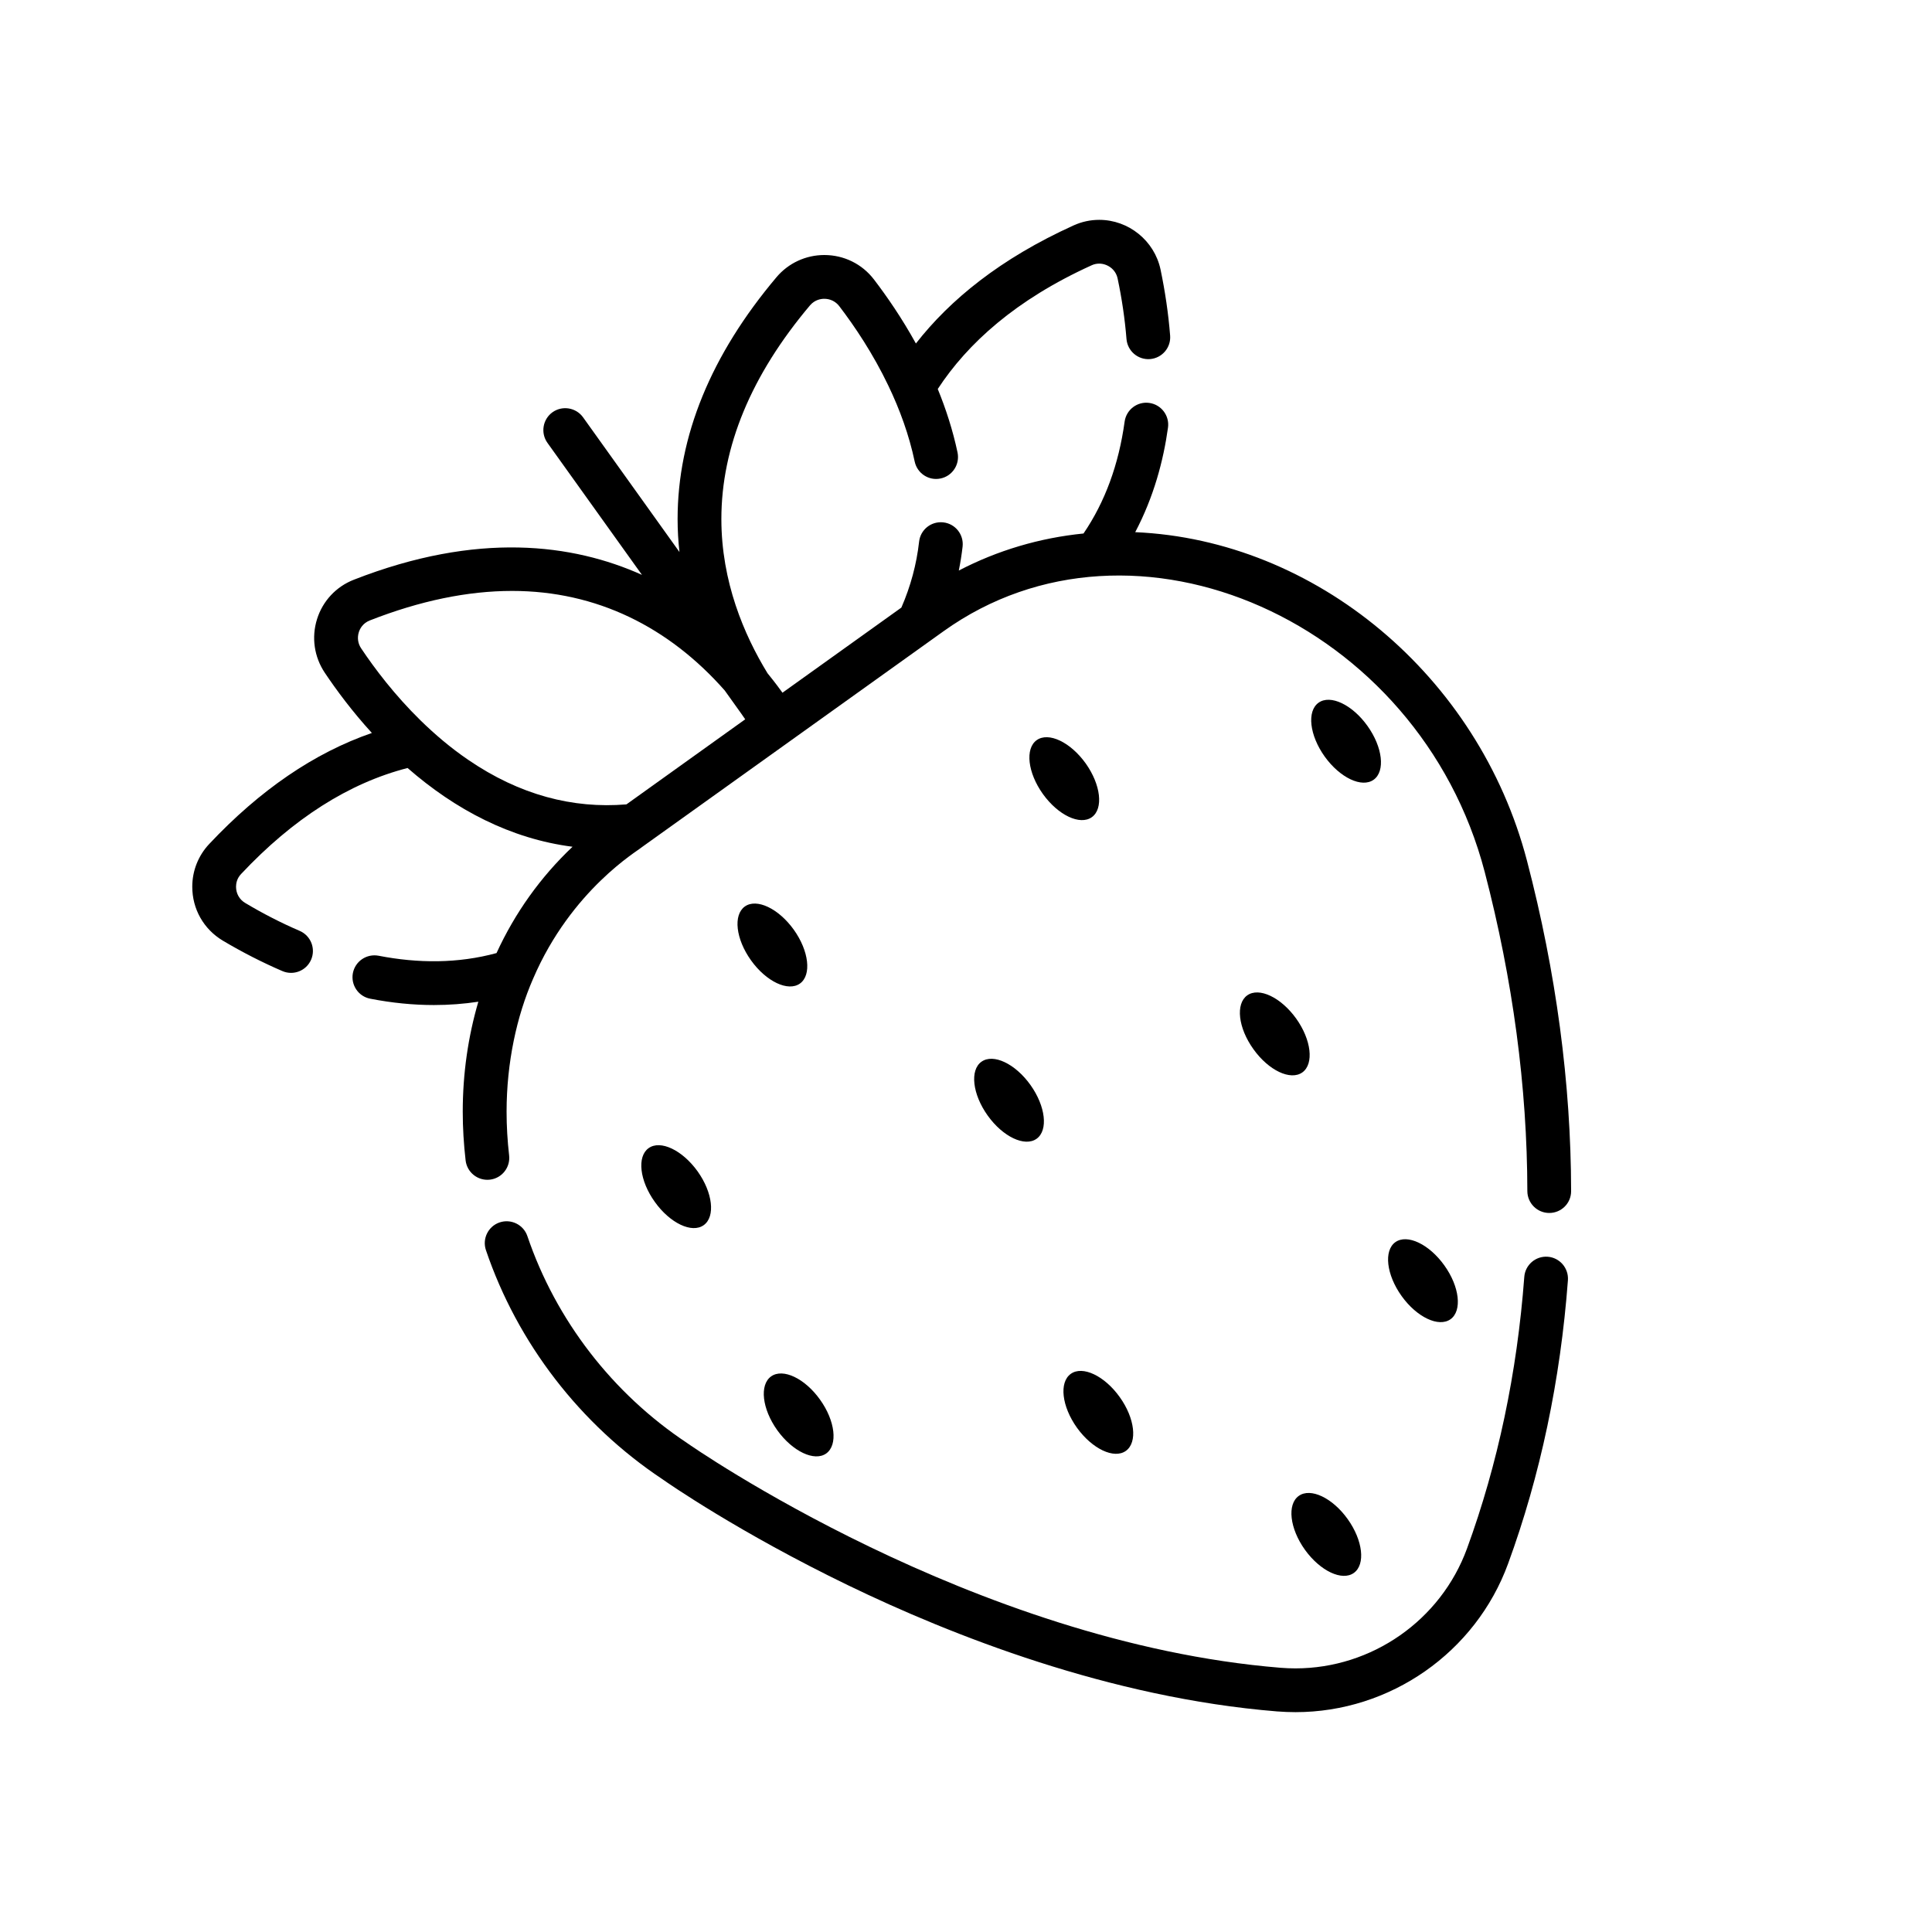
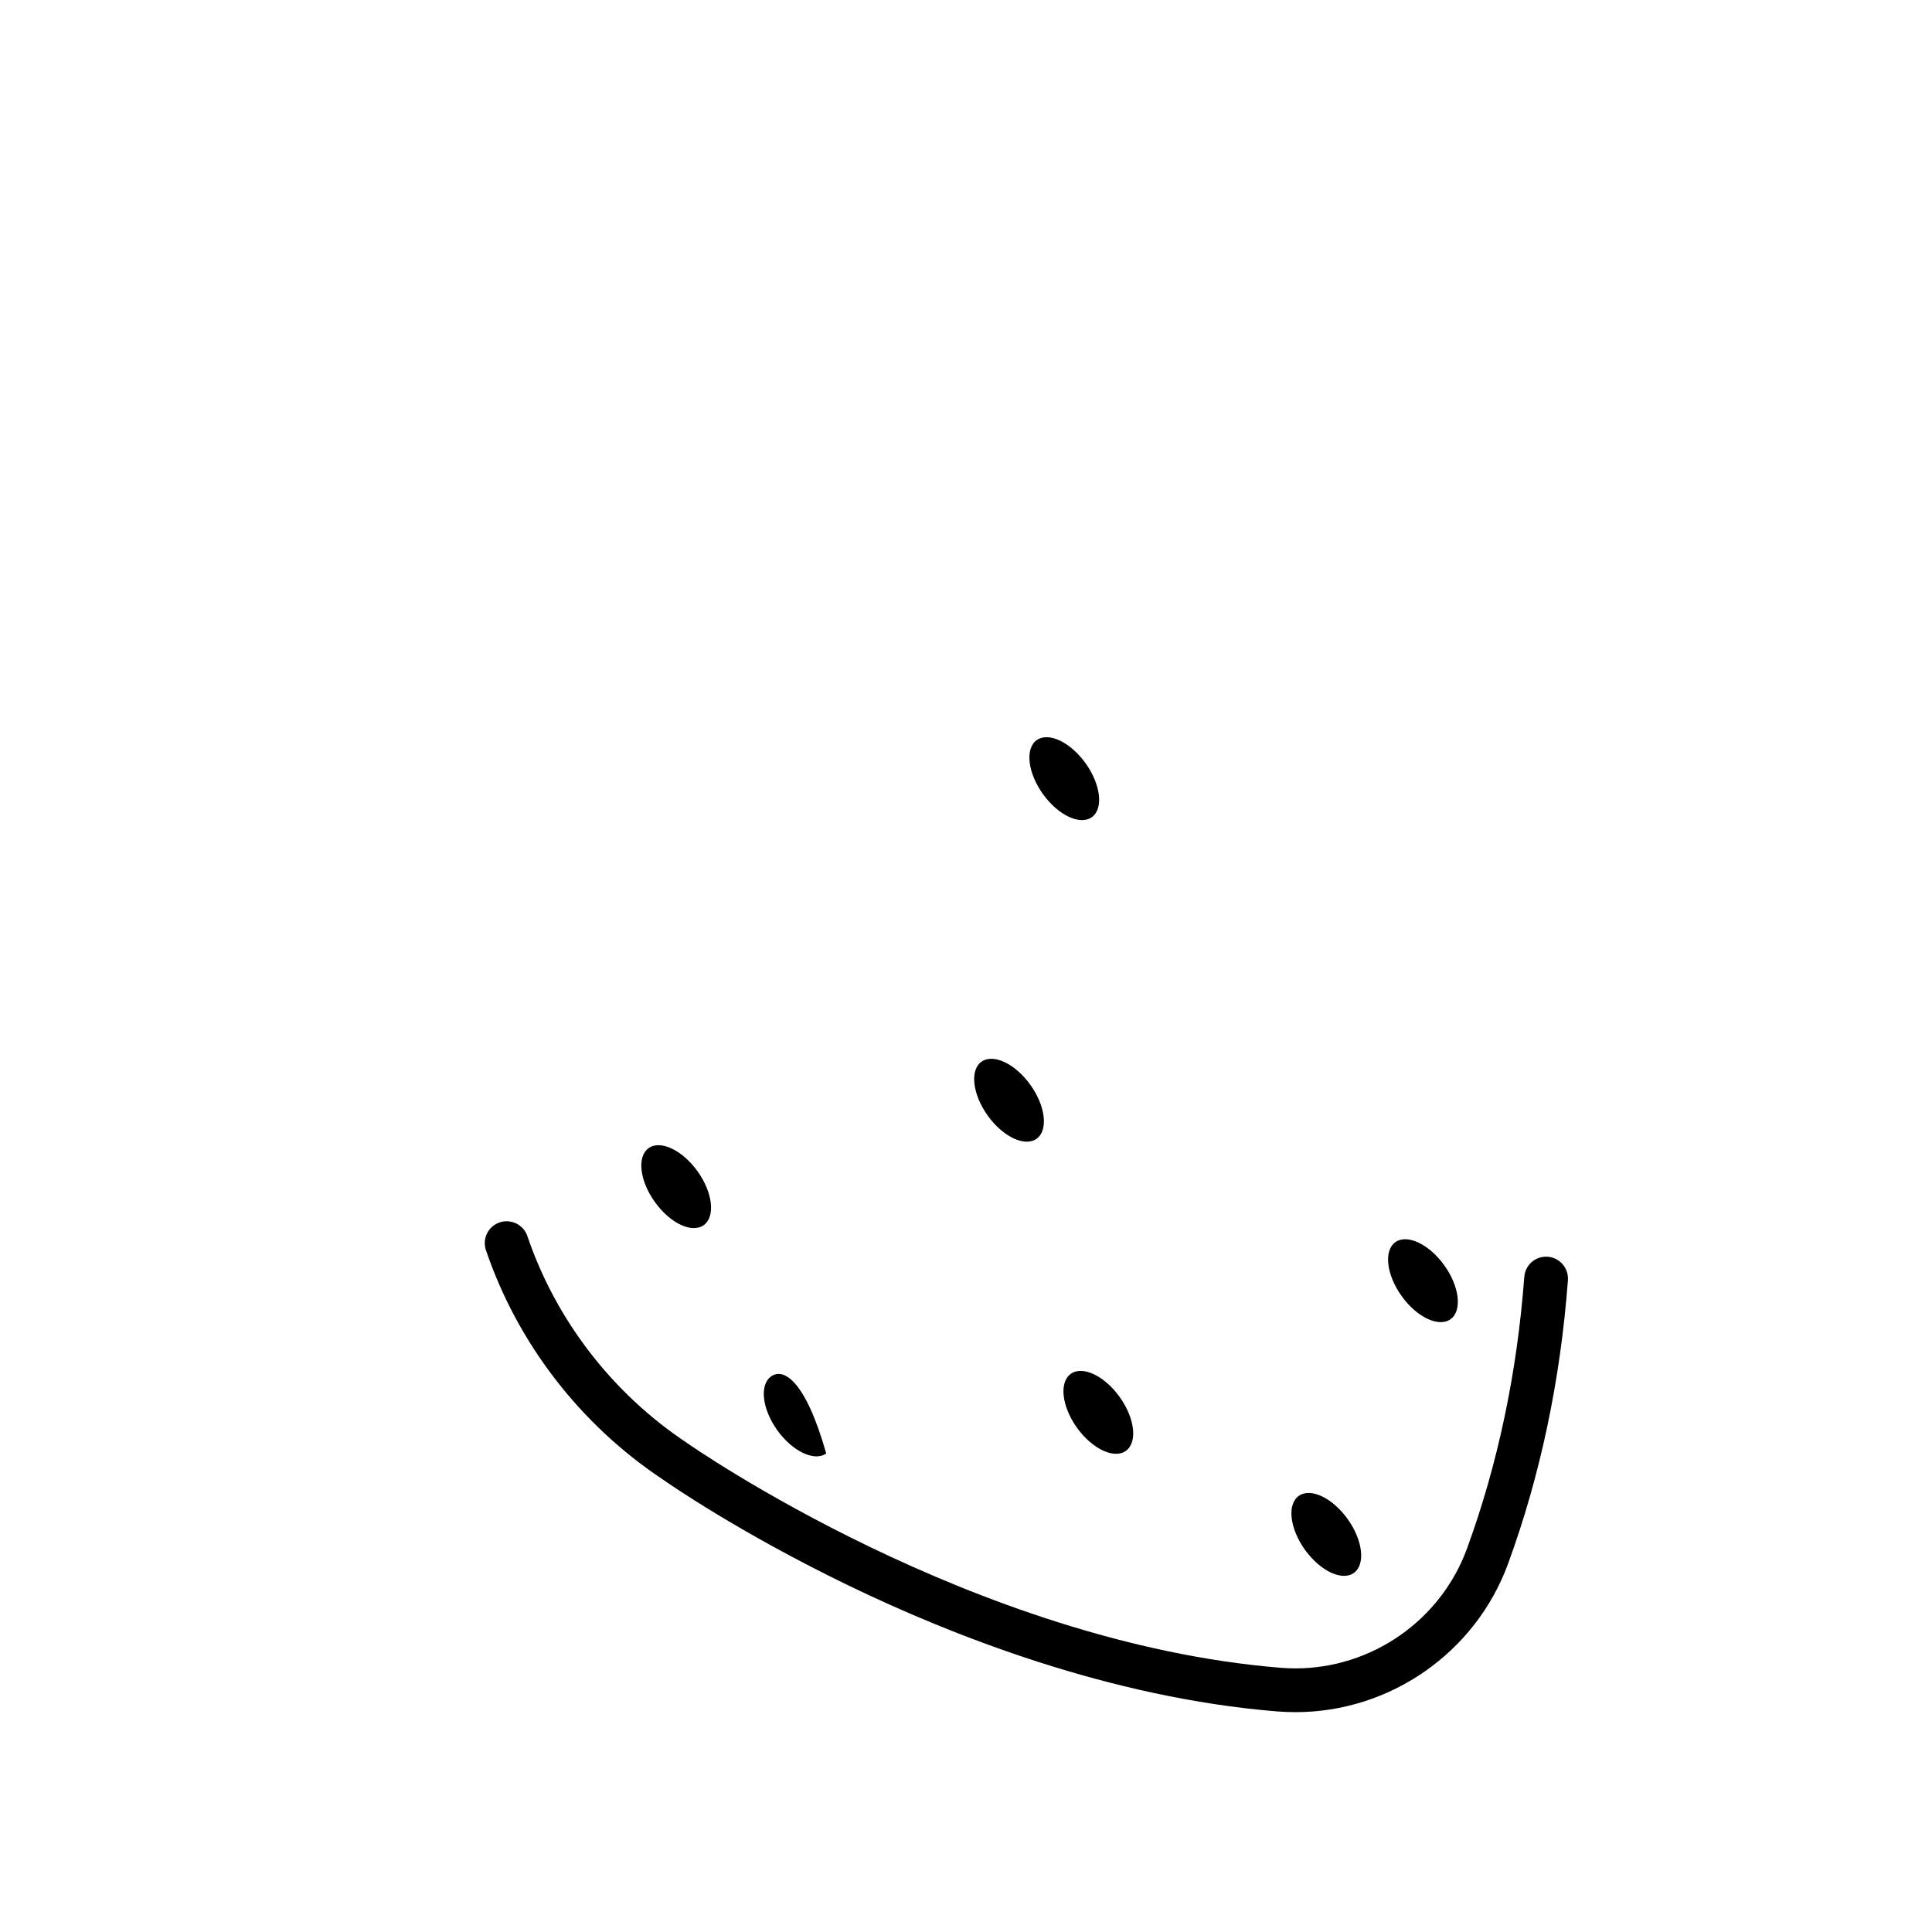
<svg xmlns="http://www.w3.org/2000/svg" width="29" height="29" viewBox="0 0 29 29" fill="none">
  <path d="M10.563 18.39C10.741 18.263 10.699 17.901 10.471 17.582C10.242 17.263 9.913 17.107 9.736 17.234C9.559 17.36 9.6 17.722 9.829 18.041C10.057 18.361 10.386 18.517 10.563 18.39Z" fill="black" />
-   <path d="M12.008 14.763C12.185 14.636 12.143 14.274 11.915 13.955C11.686 13.636 11.357 13.48 11.18 13.607C11.003 13.734 11.044 14.095 11.273 14.415C11.501 14.734 11.83 14.89 12.008 14.763Z" fill="black" />
  <path d="M15.56 17.093C15.737 16.966 15.695 16.604 15.467 16.285C15.239 15.966 14.91 15.81 14.732 15.937C14.555 16.063 14.597 16.425 14.825 16.744C15.053 17.064 15.383 17.22 15.56 17.093Z" fill="black" />
-   <path d="M20.619 11.704C20.796 11.577 20.755 11.216 20.526 10.896C20.298 10.577 19.969 10.421 19.792 10.548C19.614 10.675 19.656 11.037 19.884 11.356C20.113 11.675 20.442 11.831 20.619 11.704Z" fill="black" />
-   <path d="M19.549 16.097C19.726 15.97 19.684 15.608 19.456 15.289C19.227 14.97 18.898 14.814 18.721 14.941C18.544 15.068 18.585 15.429 18.814 15.748C19.042 16.068 19.371 16.224 19.549 16.097Z" fill="black" />
  <path d="M21.773 19.802C21.95 19.675 21.909 19.313 21.68 18.994C21.452 18.675 21.123 18.519 20.945 18.645C20.768 18.772 20.81 19.134 21.038 19.453C21.267 19.773 21.596 19.928 21.773 19.802Z" fill="black" />
  <path d="M16.9 21.778C17.077 21.651 17.036 21.289 16.807 20.97C16.579 20.651 16.25 20.495 16.073 20.622C15.895 20.749 15.937 21.11 16.165 21.43C16.394 21.749 16.723 21.905 16.9 21.778Z" fill="black" />
  <path d="M20.322 23.61C20.499 23.483 20.458 23.122 20.229 22.802C20.001 22.483 19.672 22.327 19.495 22.454C19.317 22.581 19.359 22.943 19.587 23.262C19.816 23.581 20.145 23.737 20.322 23.61Z" fill="black" />
-   <path d="M12.402 21.817C12.579 21.69 12.538 21.328 12.309 21.009C12.081 20.689 11.752 20.534 11.575 20.66C11.397 20.787 11.439 21.149 11.667 21.468C11.896 21.787 12.225 21.943 12.402 21.817Z" fill="black" />
+   <path d="M12.402 21.817C12.081 20.689 11.752 20.534 11.575 20.66C11.397 20.787 11.439 21.149 11.667 21.468C11.896 21.787 12.225 21.943 12.402 21.817Z" fill="black" />
  <path d="M16.389 12.266C16.566 12.139 16.524 11.778 16.296 11.458C16.067 11.139 15.739 10.983 15.561 11.11C15.384 11.237 15.426 11.599 15.654 11.918C15.883 12.237 16.211 12.393 16.389 12.266Z" fill="black" />
  <path d="M23.232 18.864C23.05 18.851 22.893 18.987 22.88 19.168C22.772 20.607 22.483 21.979 22.02 23.245C21.627 24.32 20.592 25.043 19.446 25.043C19.372 25.043 19.296 25.04 19.222 25.034C14.607 24.658 10.361 21.694 10.319 21.664C10.317 21.662 10.314 21.66 10.312 21.659C9.195 20.918 8.344 19.815 7.916 18.554C7.858 18.383 7.671 18.291 7.499 18.349C7.328 18.407 7.236 18.594 7.294 18.765C7.768 20.162 8.709 21.383 9.944 22.204C10.029 22.264 11.092 23.003 12.733 23.797C14.283 24.547 16.658 25.485 19.169 25.689C19.261 25.696 19.354 25.7 19.446 25.7C20.867 25.7 22.15 24.804 22.637 23.471C23.121 22.148 23.423 20.716 23.535 19.217C23.548 19.036 23.413 18.878 23.232 18.864Z" fill="black" />
-   <path d="M22.921 12.922C22.196 10.144 19.747 8.106 17.04 7.988C17.318 7.461 17.463 6.916 17.532 6.419C17.557 6.239 17.431 6.073 17.251 6.048C17.071 6.023 16.906 6.149 16.881 6.329C16.792 6.975 16.586 7.535 16.264 8.008C15.605 8.074 14.972 8.262 14.392 8.564C14.416 8.445 14.435 8.325 14.449 8.204C14.469 8.023 14.339 7.861 14.159 7.841C13.978 7.821 13.816 7.95 13.796 8.131C13.758 8.47 13.669 8.8 13.53 9.12L11.745 10.398C11.638 10.248 11.552 10.145 11.521 10.106C11.168 9.529 10.828 8.73 10.828 7.791C10.828 6.708 11.276 5.629 12.159 4.583C12.232 4.498 12.324 4.485 12.373 4.485C12.462 4.485 12.544 4.525 12.598 4.596C12.831 4.901 13.104 5.308 13.333 5.786C13.507 6.148 13.646 6.531 13.73 6.929C13.768 7.106 13.942 7.22 14.119 7.182C14.297 7.145 14.41 6.97 14.373 6.792C14.302 6.457 14.198 6.137 14.076 5.839C14.523 5.156 15.246 4.499 16.386 3.982C16.422 3.965 16.461 3.957 16.5 3.957C16.614 3.957 16.745 4.034 16.776 4.181C16.84 4.484 16.885 4.789 16.909 5.088C16.924 5.269 17.081 5.404 17.263 5.39C17.444 5.375 17.579 5.217 17.564 5.036C17.538 4.708 17.489 4.375 17.42 4.045C17.328 3.613 16.941 3.3 16.5 3.3C16.367 3.3 16.237 3.328 16.114 3.384C15.015 3.882 14.26 4.5 13.748 5.156C13.54 4.779 13.317 4.455 13.12 4.197C12.941 3.962 12.668 3.828 12.373 3.828C12.096 3.828 11.835 3.949 11.657 4.159C10.671 5.327 10.171 6.549 10.171 7.791C10.171 7.96 10.181 8.125 10.199 8.286L8.752 6.264C8.646 6.117 8.441 6.083 8.293 6.188C8.146 6.294 8.112 6.499 8.217 6.647L9.636 8.629C8.599 8.163 7.168 7.975 5.311 8.702C5.046 8.805 4.844 9.021 4.759 9.293C4.673 9.567 4.716 9.86 4.875 10.098C5.048 10.356 5.284 10.676 5.582 11.002C4.719 11.3 3.902 11.858 3.139 12.67C2.976 12.844 2.886 13.071 2.886 13.31C2.886 13.645 3.057 13.947 3.344 14.119C3.635 14.292 3.936 14.446 4.238 14.576C4.405 14.648 4.598 14.572 4.67 14.405C4.742 14.238 4.665 14.045 4.499 13.973C4.222 13.854 3.947 13.713 3.681 13.554C3.594 13.503 3.543 13.412 3.543 13.31C3.543 13.26 3.556 13.186 3.618 13.12C4.4 12.287 5.238 11.754 6.118 11.528C6.832 12.152 7.664 12.591 8.594 12.71C8.114 13.164 7.729 13.704 7.453 14.306C6.873 14.464 6.274 14.461 5.683 14.346C5.504 14.312 5.332 14.428 5.297 14.606C5.263 14.784 5.379 14.957 5.558 14.991C5.881 15.054 6.203 15.086 6.512 15.086H6.512C6.741 15.086 6.963 15.069 7.18 15.036C7.027 15.558 6.946 16.112 6.946 16.688C6.946 16.93 6.961 17.175 6.989 17.418C7.01 17.599 7.174 17.728 7.354 17.707C7.534 17.686 7.663 17.523 7.642 17.342C7.617 17.124 7.604 16.904 7.604 16.688C7.604 15.947 7.757 15.251 8.002 14.691C8.577 13.35 9.591 12.761 9.621 12.726L9.642 12.711C9.643 12.711 9.643 12.71 9.643 12.71C9.644 12.71 9.644 12.709 9.645 12.709C9.645 12.709 9.645 12.709 9.646 12.708C9.646 12.708 9.646 12.708 9.646 12.708C9.693 12.675 10.177 12.328 14.163 9.475C17.022 7.428 21.305 9.332 22.286 13.088C22.708 14.707 22.924 16.318 22.926 17.879C22.927 18.061 23.074 18.207 23.255 18.207C23.436 18.207 23.584 18.061 23.583 17.878C23.581 16.262 23.358 14.594 22.921 12.922ZM9.403 12.074C8.598 12.141 7.799 11.933 7.026 11.404C6.762 11.224 6.525 11.021 6.313 10.814C5.923 10.432 5.624 10.036 5.421 9.732C5.373 9.661 5.36 9.573 5.386 9.49C5.401 9.442 5.442 9.356 5.551 9.313C6.306 9.017 7.02 8.87 7.687 8.87C8.958 8.87 10.042 9.415 10.879 10.365L11.129 10.715C11.148 10.743 11.167 10.77 11.186 10.797L9.403 12.074Z" fill="black" />
  <path d="M9.643 12.711L9.642 12.712L9.644 12.71L9.643 12.711Z" fill="black" />
  <path d="M9.643 12.711L9.642 12.711L9.643 12.711H9.643Z" fill="black" />
</svg>